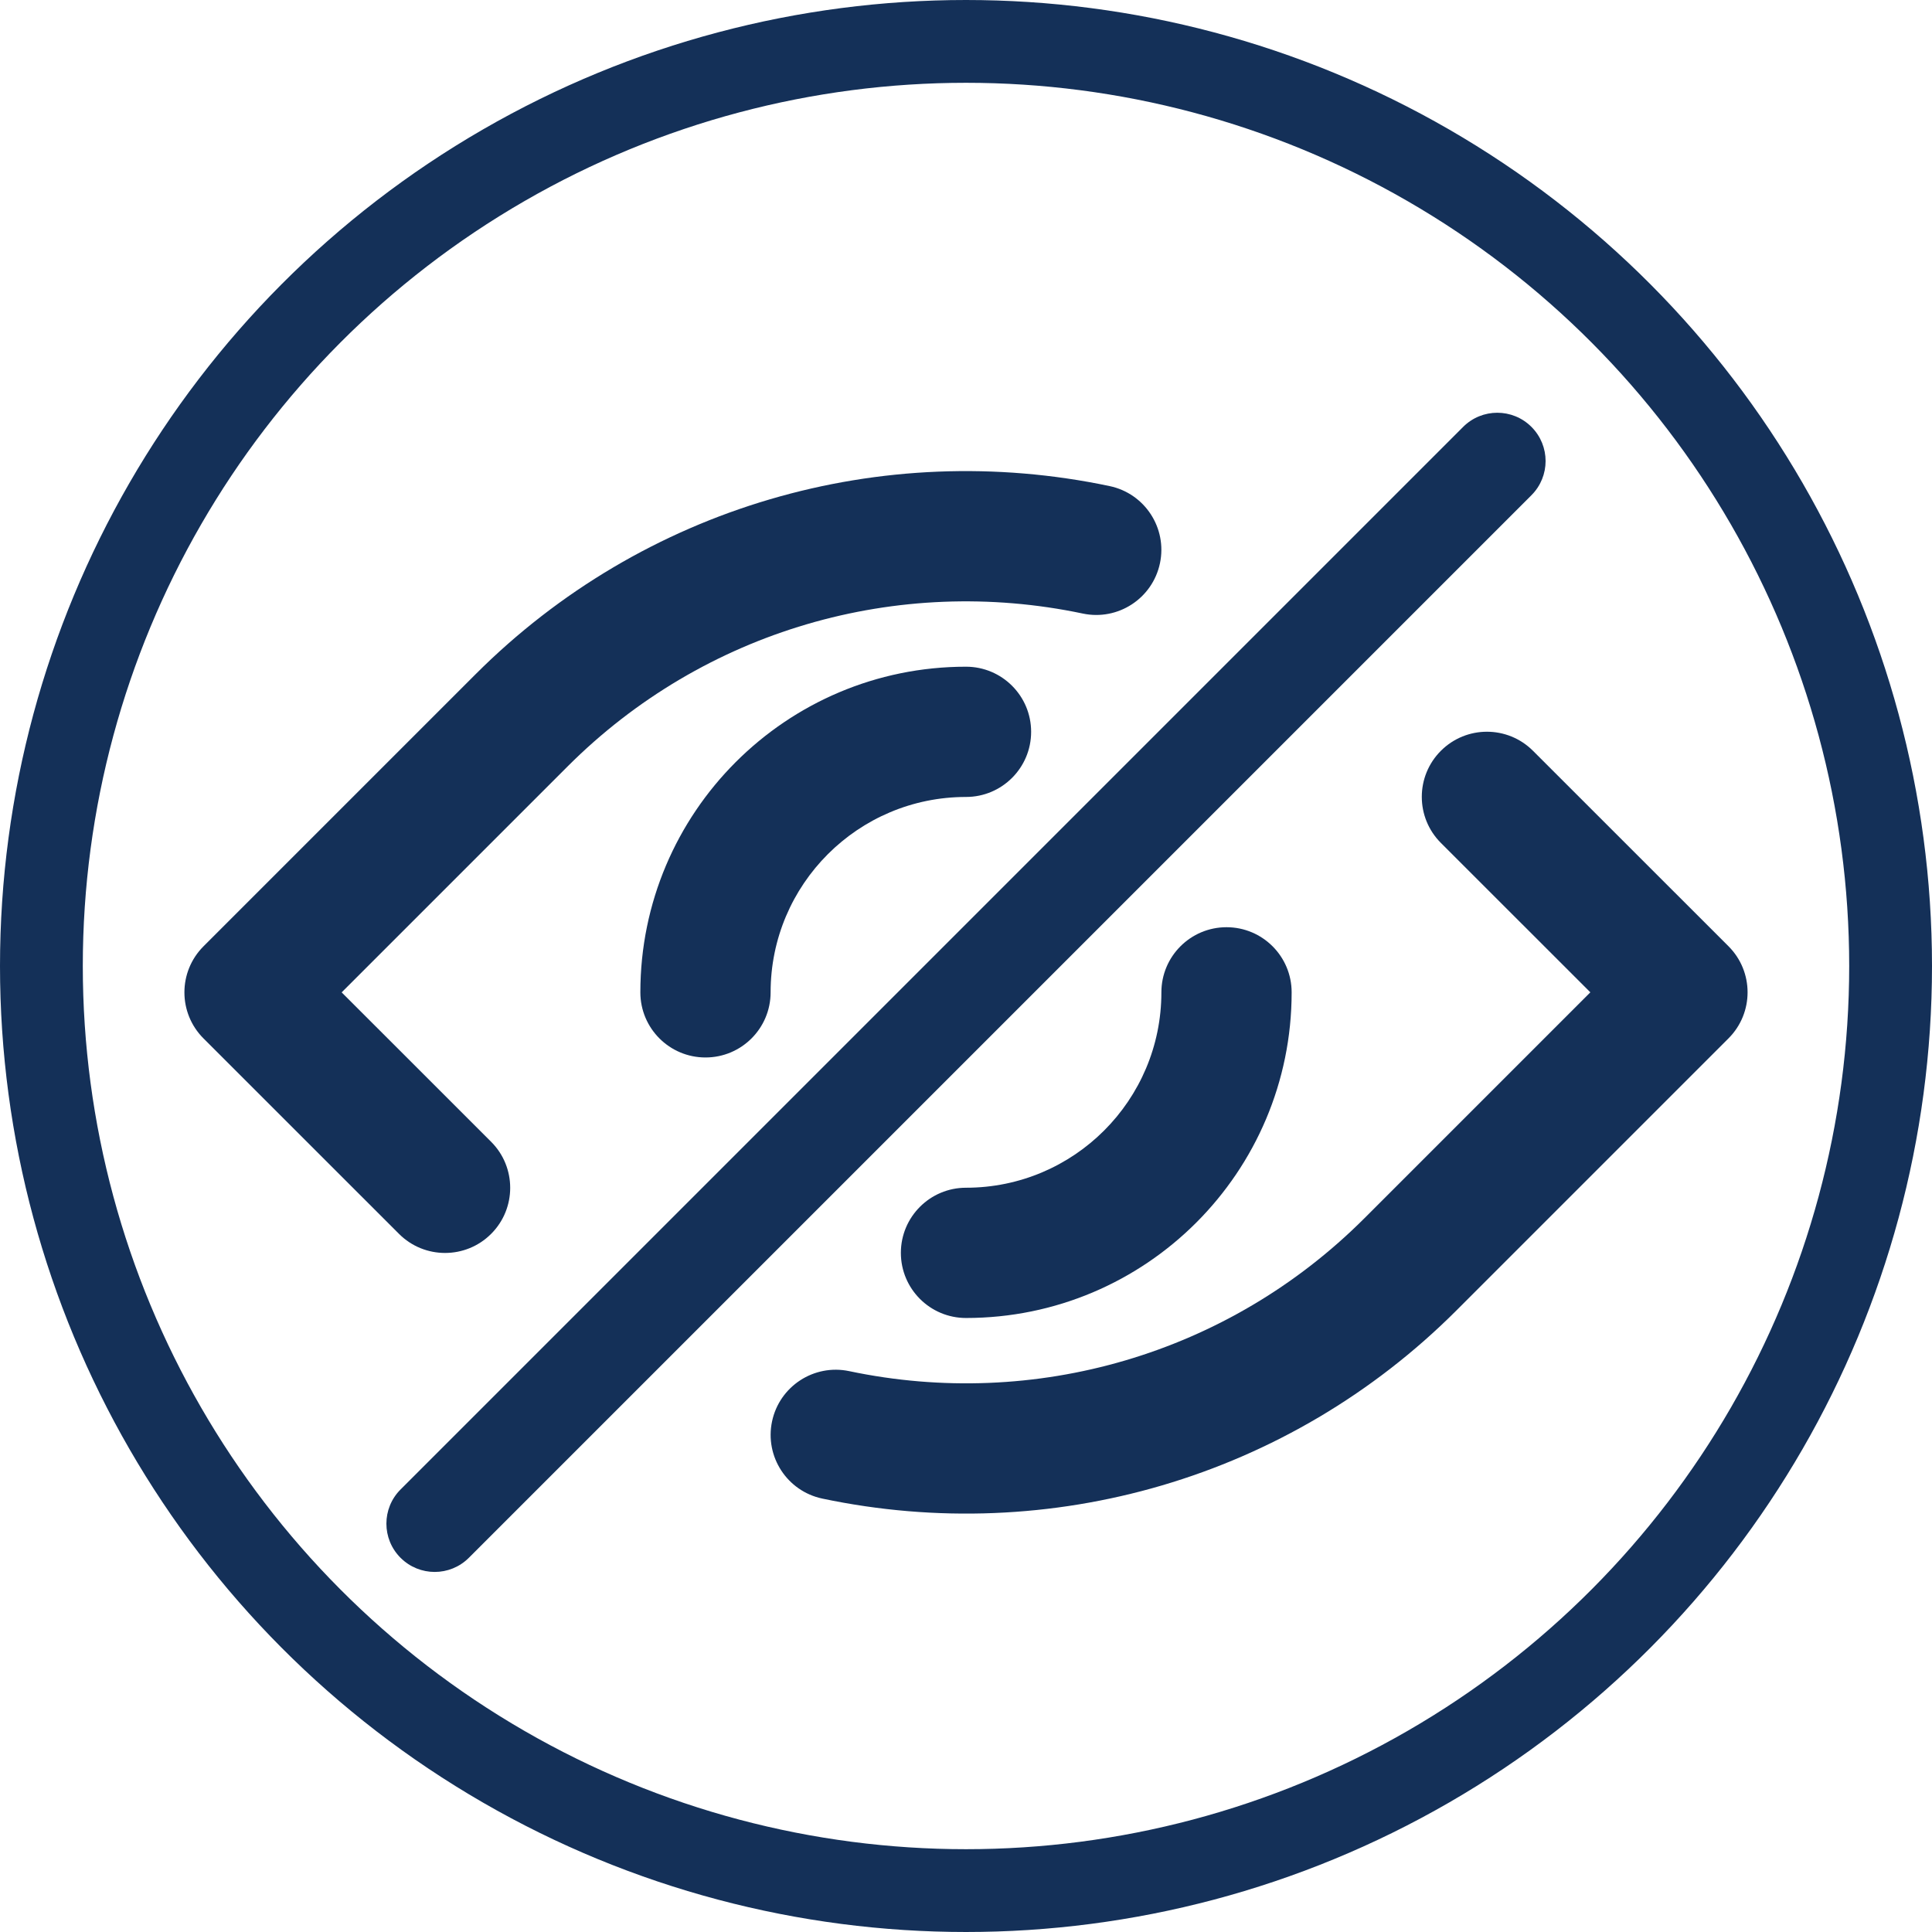
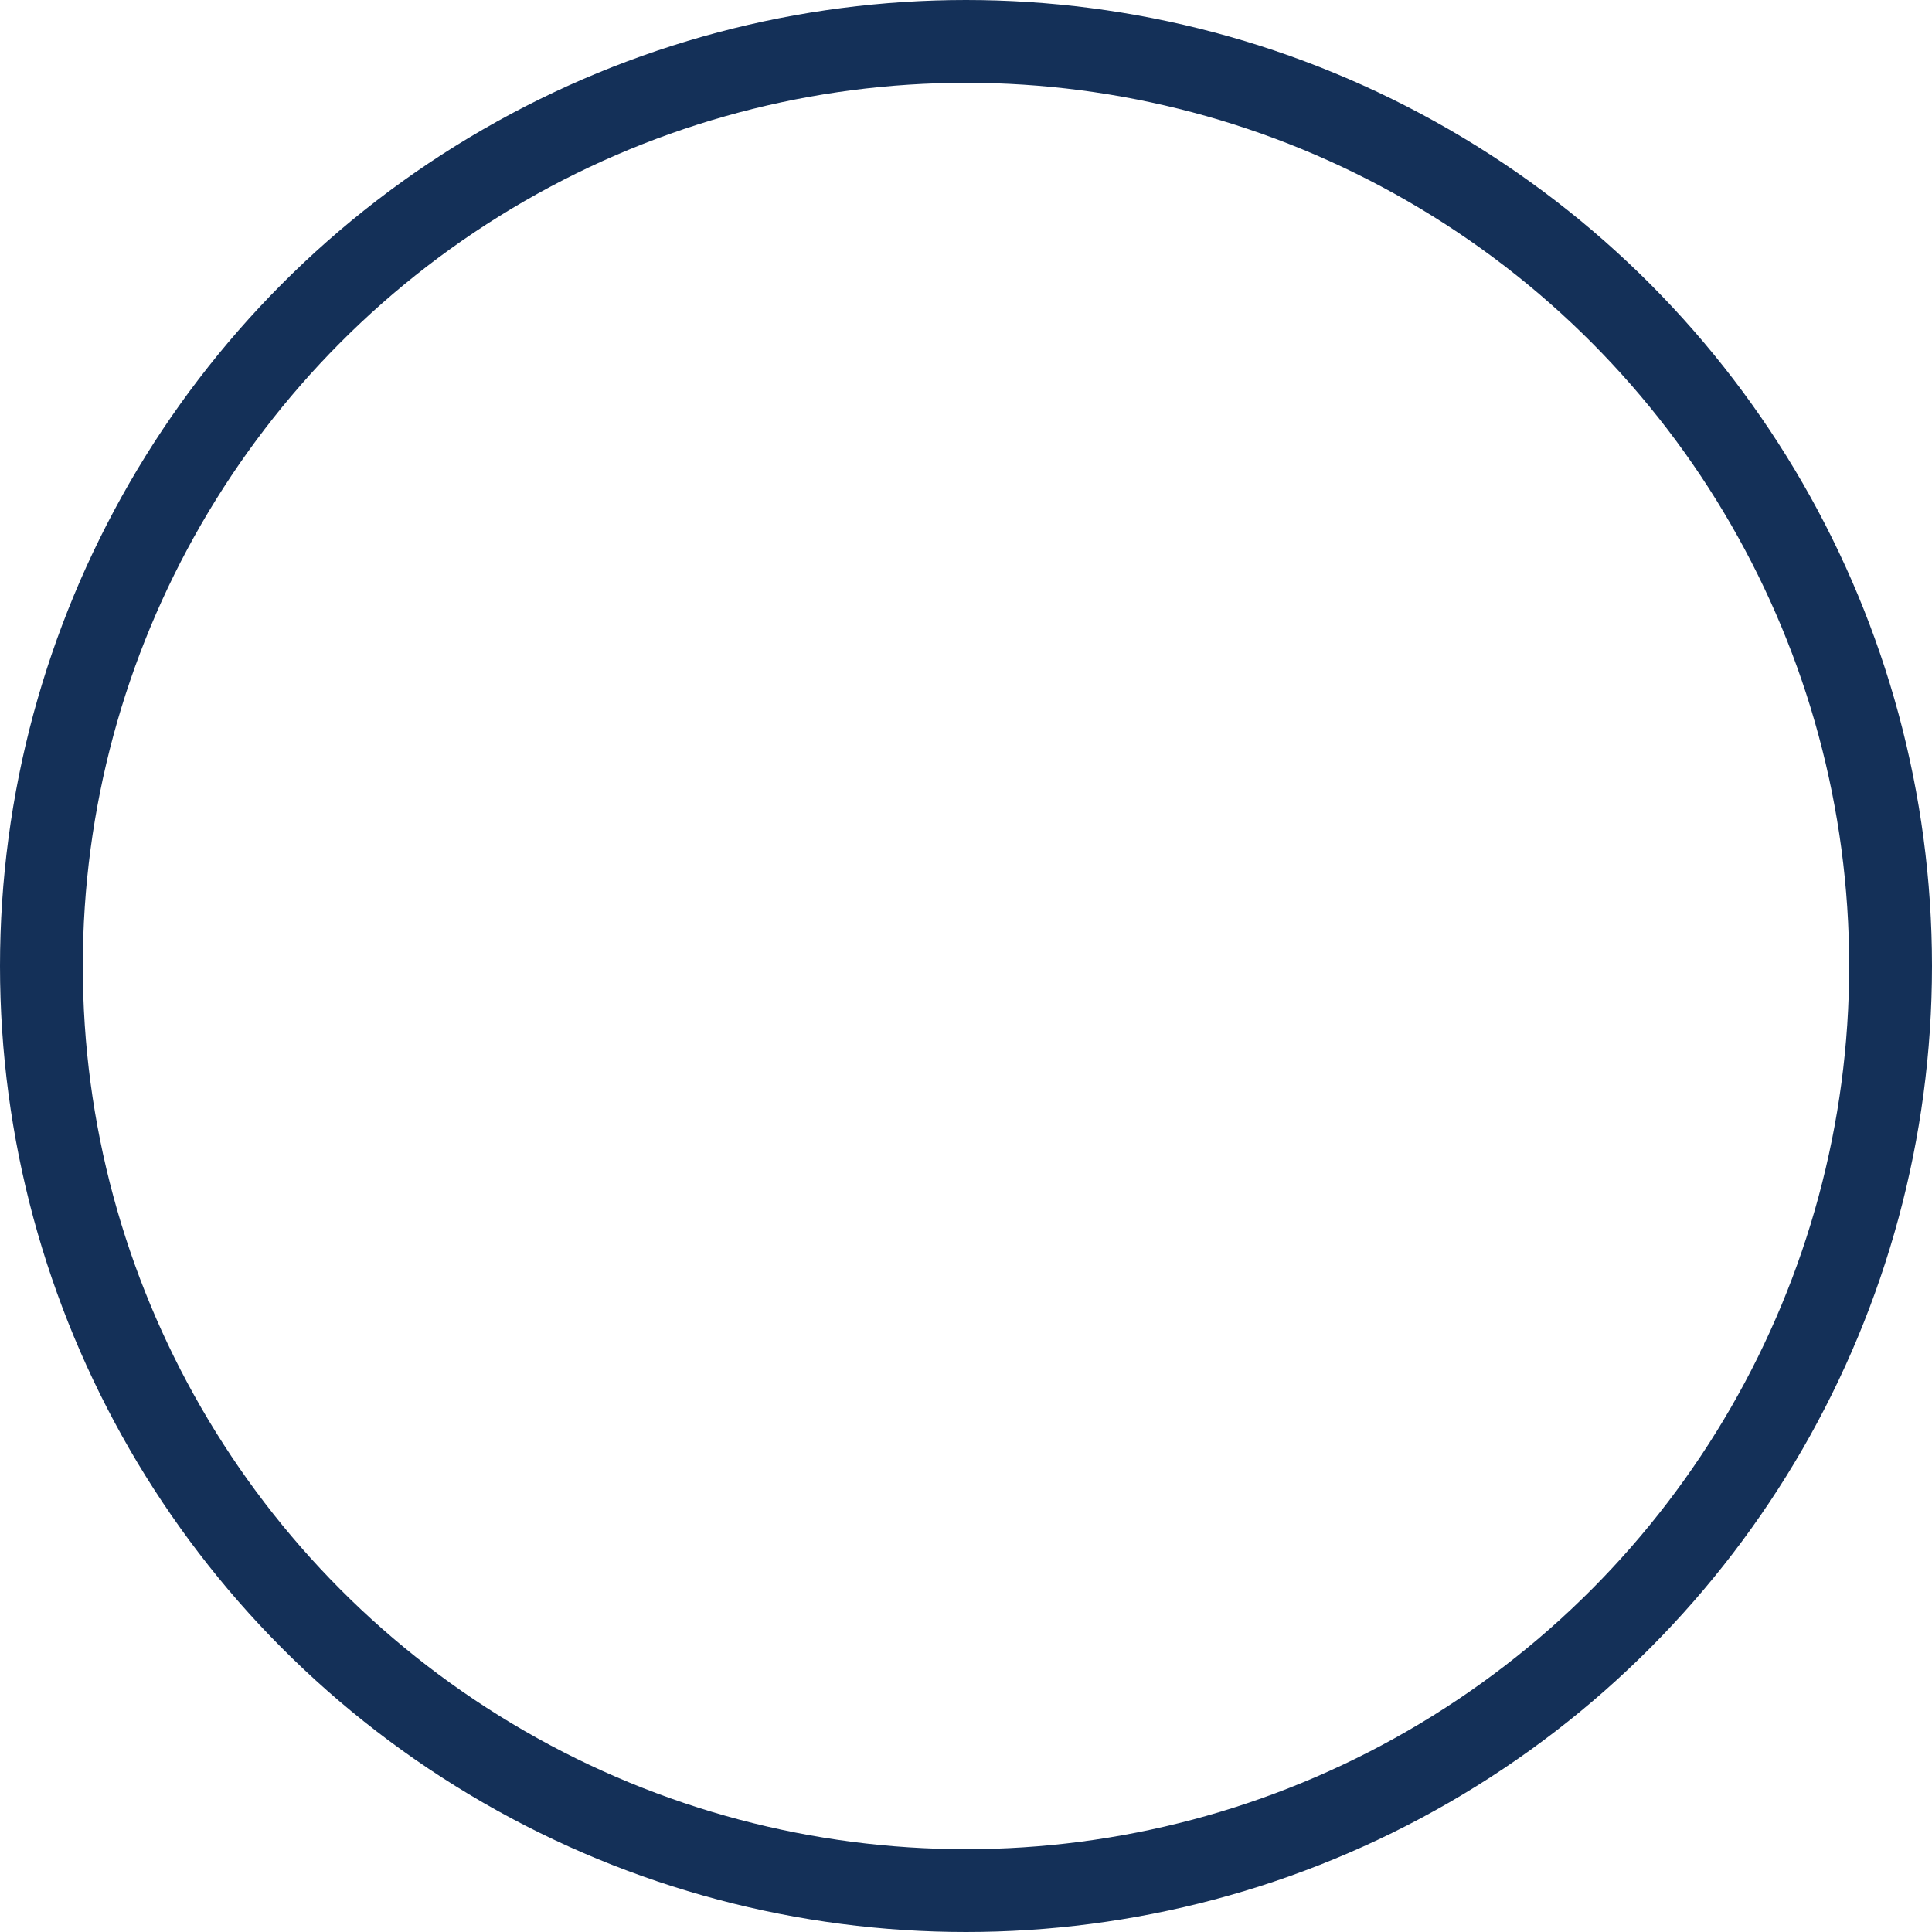
<svg xmlns="http://www.w3.org/2000/svg" width="280" height="280" viewBox="0 0 280 280" fill="none">
  <circle cx="140" cy="140" r="134" stroke="#143058" stroke-width="12" />
  <g clip-path="url(#clip0)">
-     <path d="M57.829 178.825C61.516 182.51 67.492 182.509 71.178 178.822C74.864 175.135 74.863 169.159 71.176 165.474L49.516 143.822L82.258 111.08C102.022 91.316 130.078 83.264 156.928 88.921C162.029 89.996 167.035 86.731 168.11 81.63C169.184 76.529 165.92 71.523 160.819 70.448C127.79 63.489 93.232 73.407 68.909 97.731L29.492 137.148C25.805 140.835 25.806 146.812 29.493 150.498L57.829 178.825Z" fill="#143058" />
    <path d="M250.507 137.138L222.171 108.812C218.484 105.126 212.508 105.127 208.822 108.814C205.136 112.501 205.137 118.477 208.824 122.163L230.484 143.815L197.742 176.557C177.978 196.321 149.922 204.373 123.072 198.716C117.971 197.641 112.965 200.905 111.89 206.006C110.816 211.107 114.079 216.113 119.181 217.188C152.21 224.147 186.768 214.229 211.091 189.905L250.508 150.488C254.195 146.801 254.194 140.824 250.507 137.138Z" fill="#143058" />
    <path d="M92.805 143.818C92.805 149.031 97.031 153.257 102.244 153.257C107.457 153.257 111.683 149.031 111.683 143.818C111.683 128.181 124.362 115.501 140 115.501C145.213 115.501 149.439 111.275 149.439 106.062C149.439 100.849 145.213 96.624 140 96.624C113.936 96.623 92.805 117.754 92.805 143.818Z" fill="#143058" />
-     <path d="M168.317 143.818C168.317 159.456 155.638 172.135 140 172.135C134.787 172.135 130.561 176.361 130.561 181.574C130.561 186.787 134.787 191.013 140 191.013C166.064 191.013 187.195 169.882 187.195 143.818C187.195 138.605 182.97 134.379 177.757 134.379C172.543 134.379 168.317 138.605 168.317 143.818Z" fill="#143058" />
    <path d="M221.949 61.868C219.216 59.135 214.784 59.135 212.05 61.868L58.05 215.868C55.316 218.602 55.316 223.034 58.05 225.768C60.784 228.502 65.216 228.502 67.95 225.768L221.949 71.768C224.683 69.034 224.683 64.602 221.949 61.868Z" fill="#143058" />
  </g>
  <defs>
    <clipPath id="clip0">
-       <rect width="226.545" height="226.545" fill="white" transform="translate(26.727 30.545)" />
-     </clipPath>
+       </clipPath>
  </defs>
</svg>